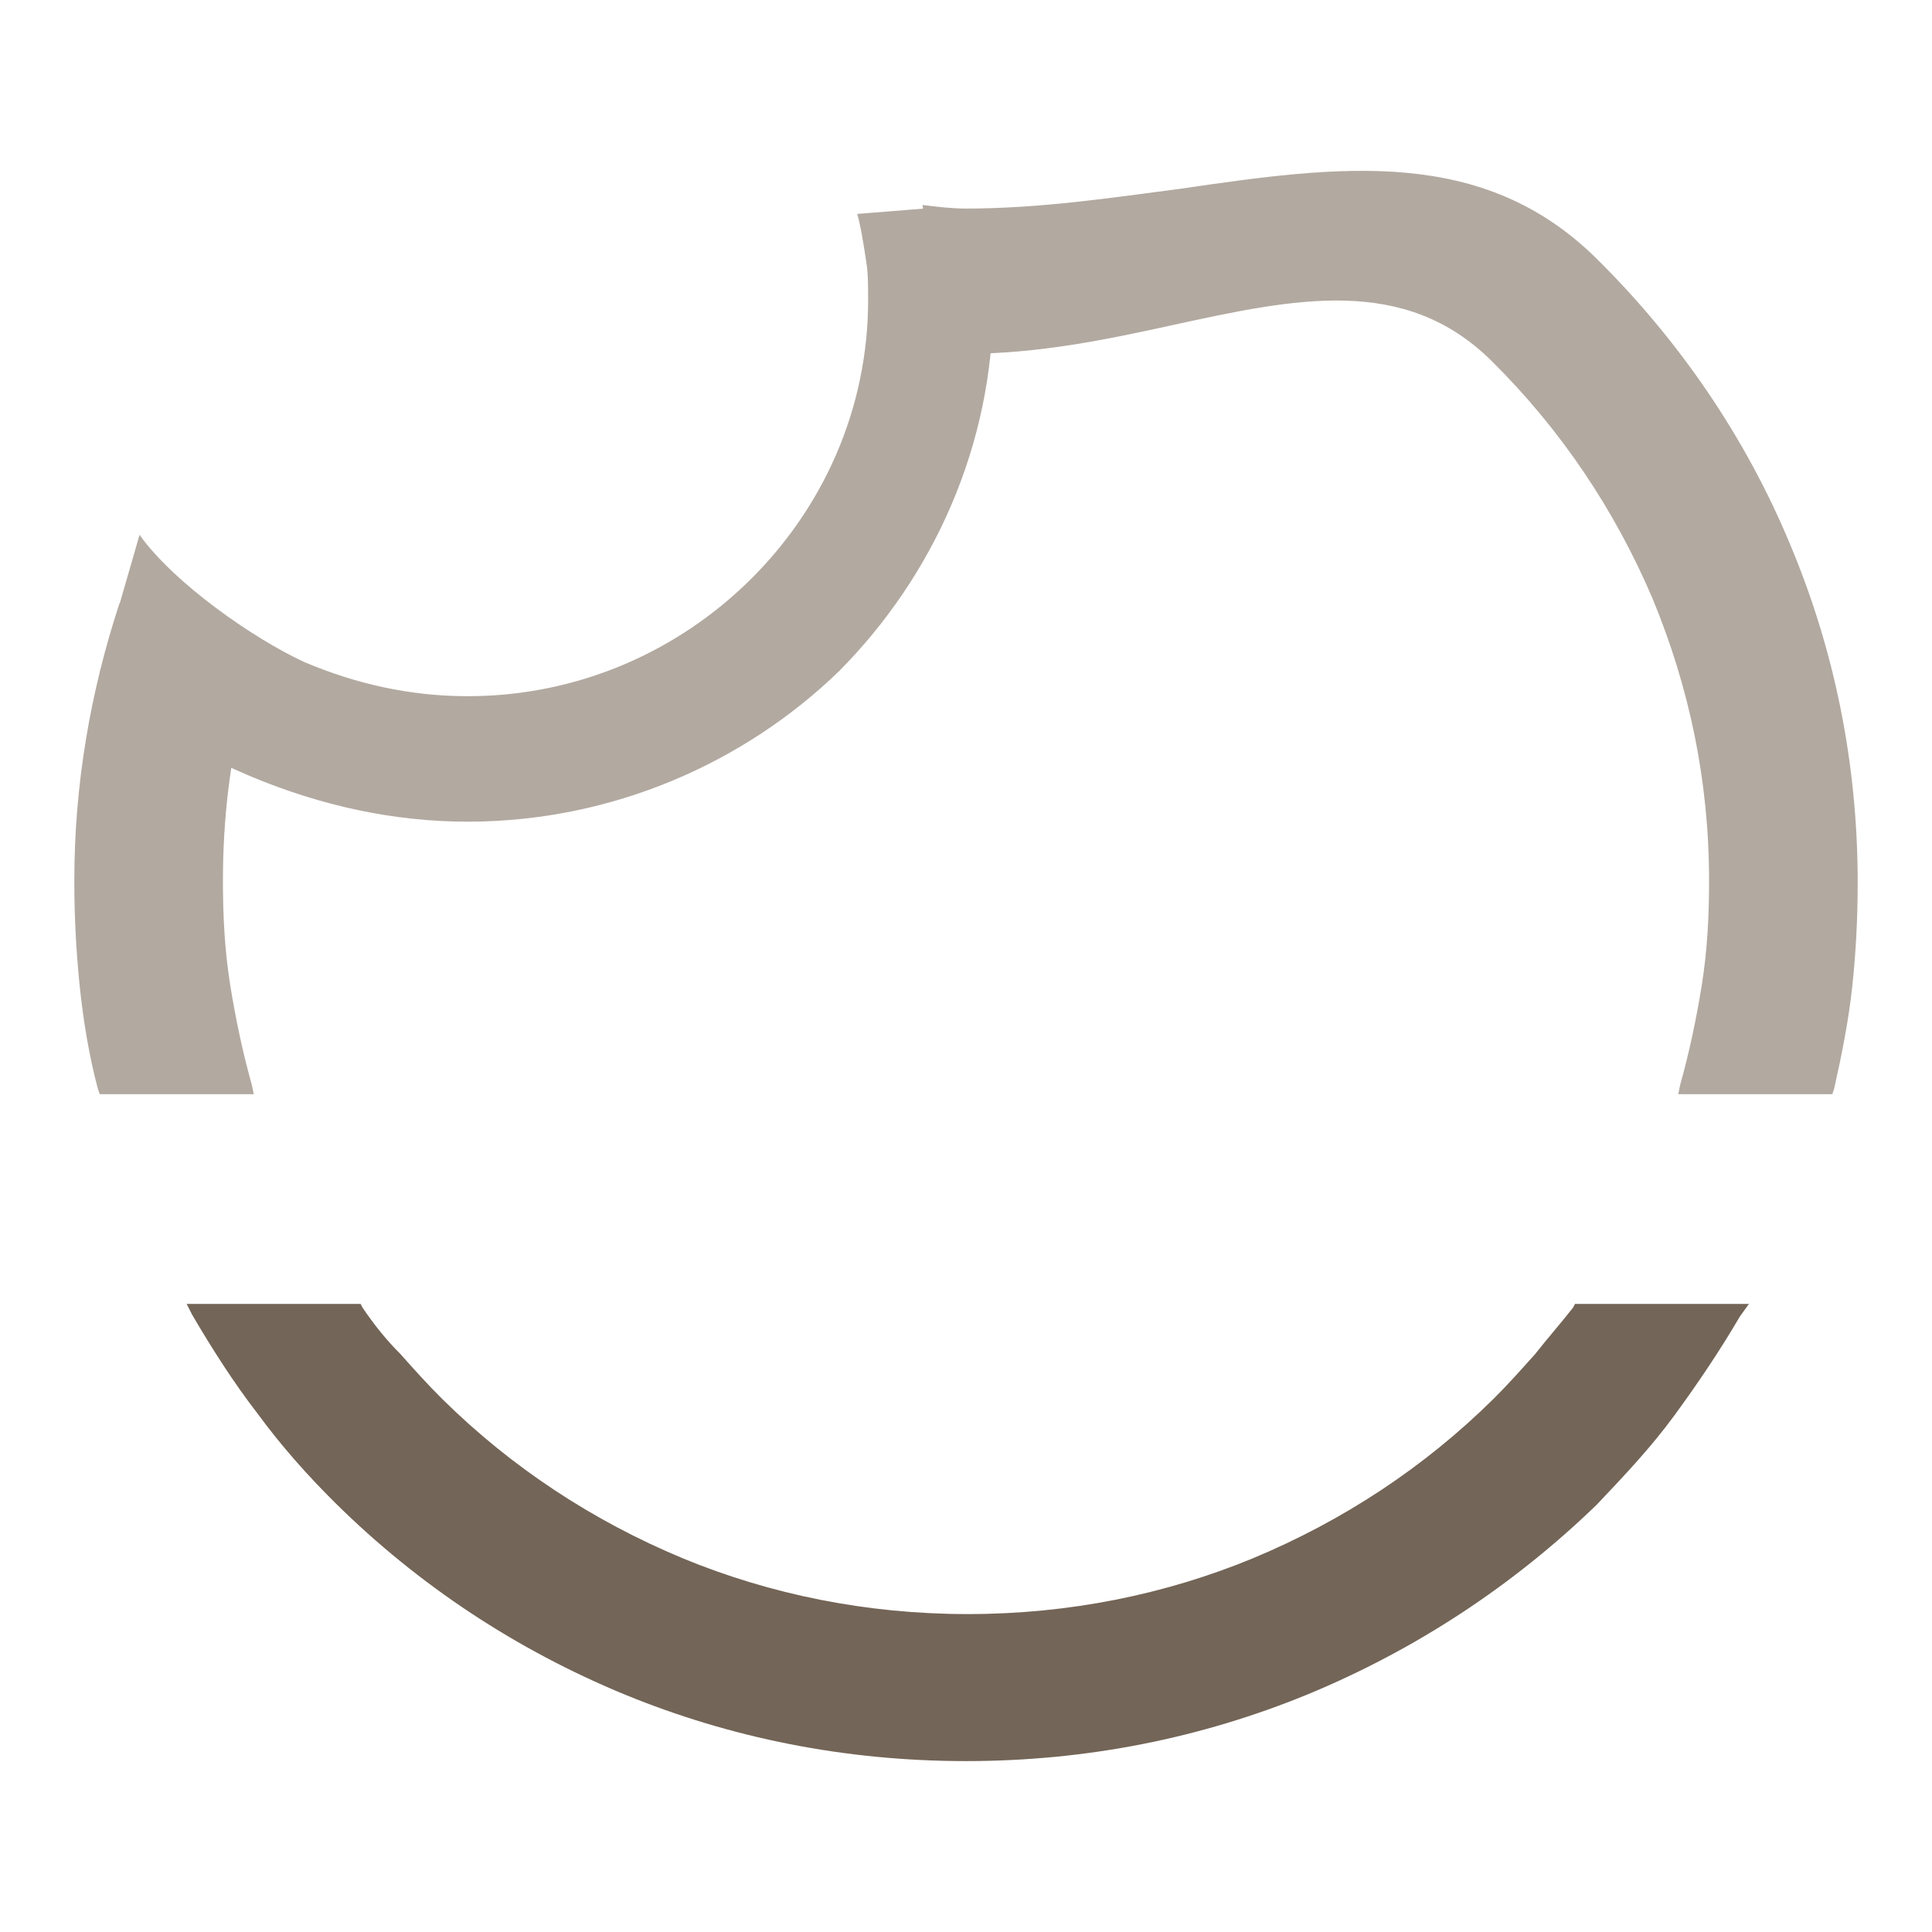
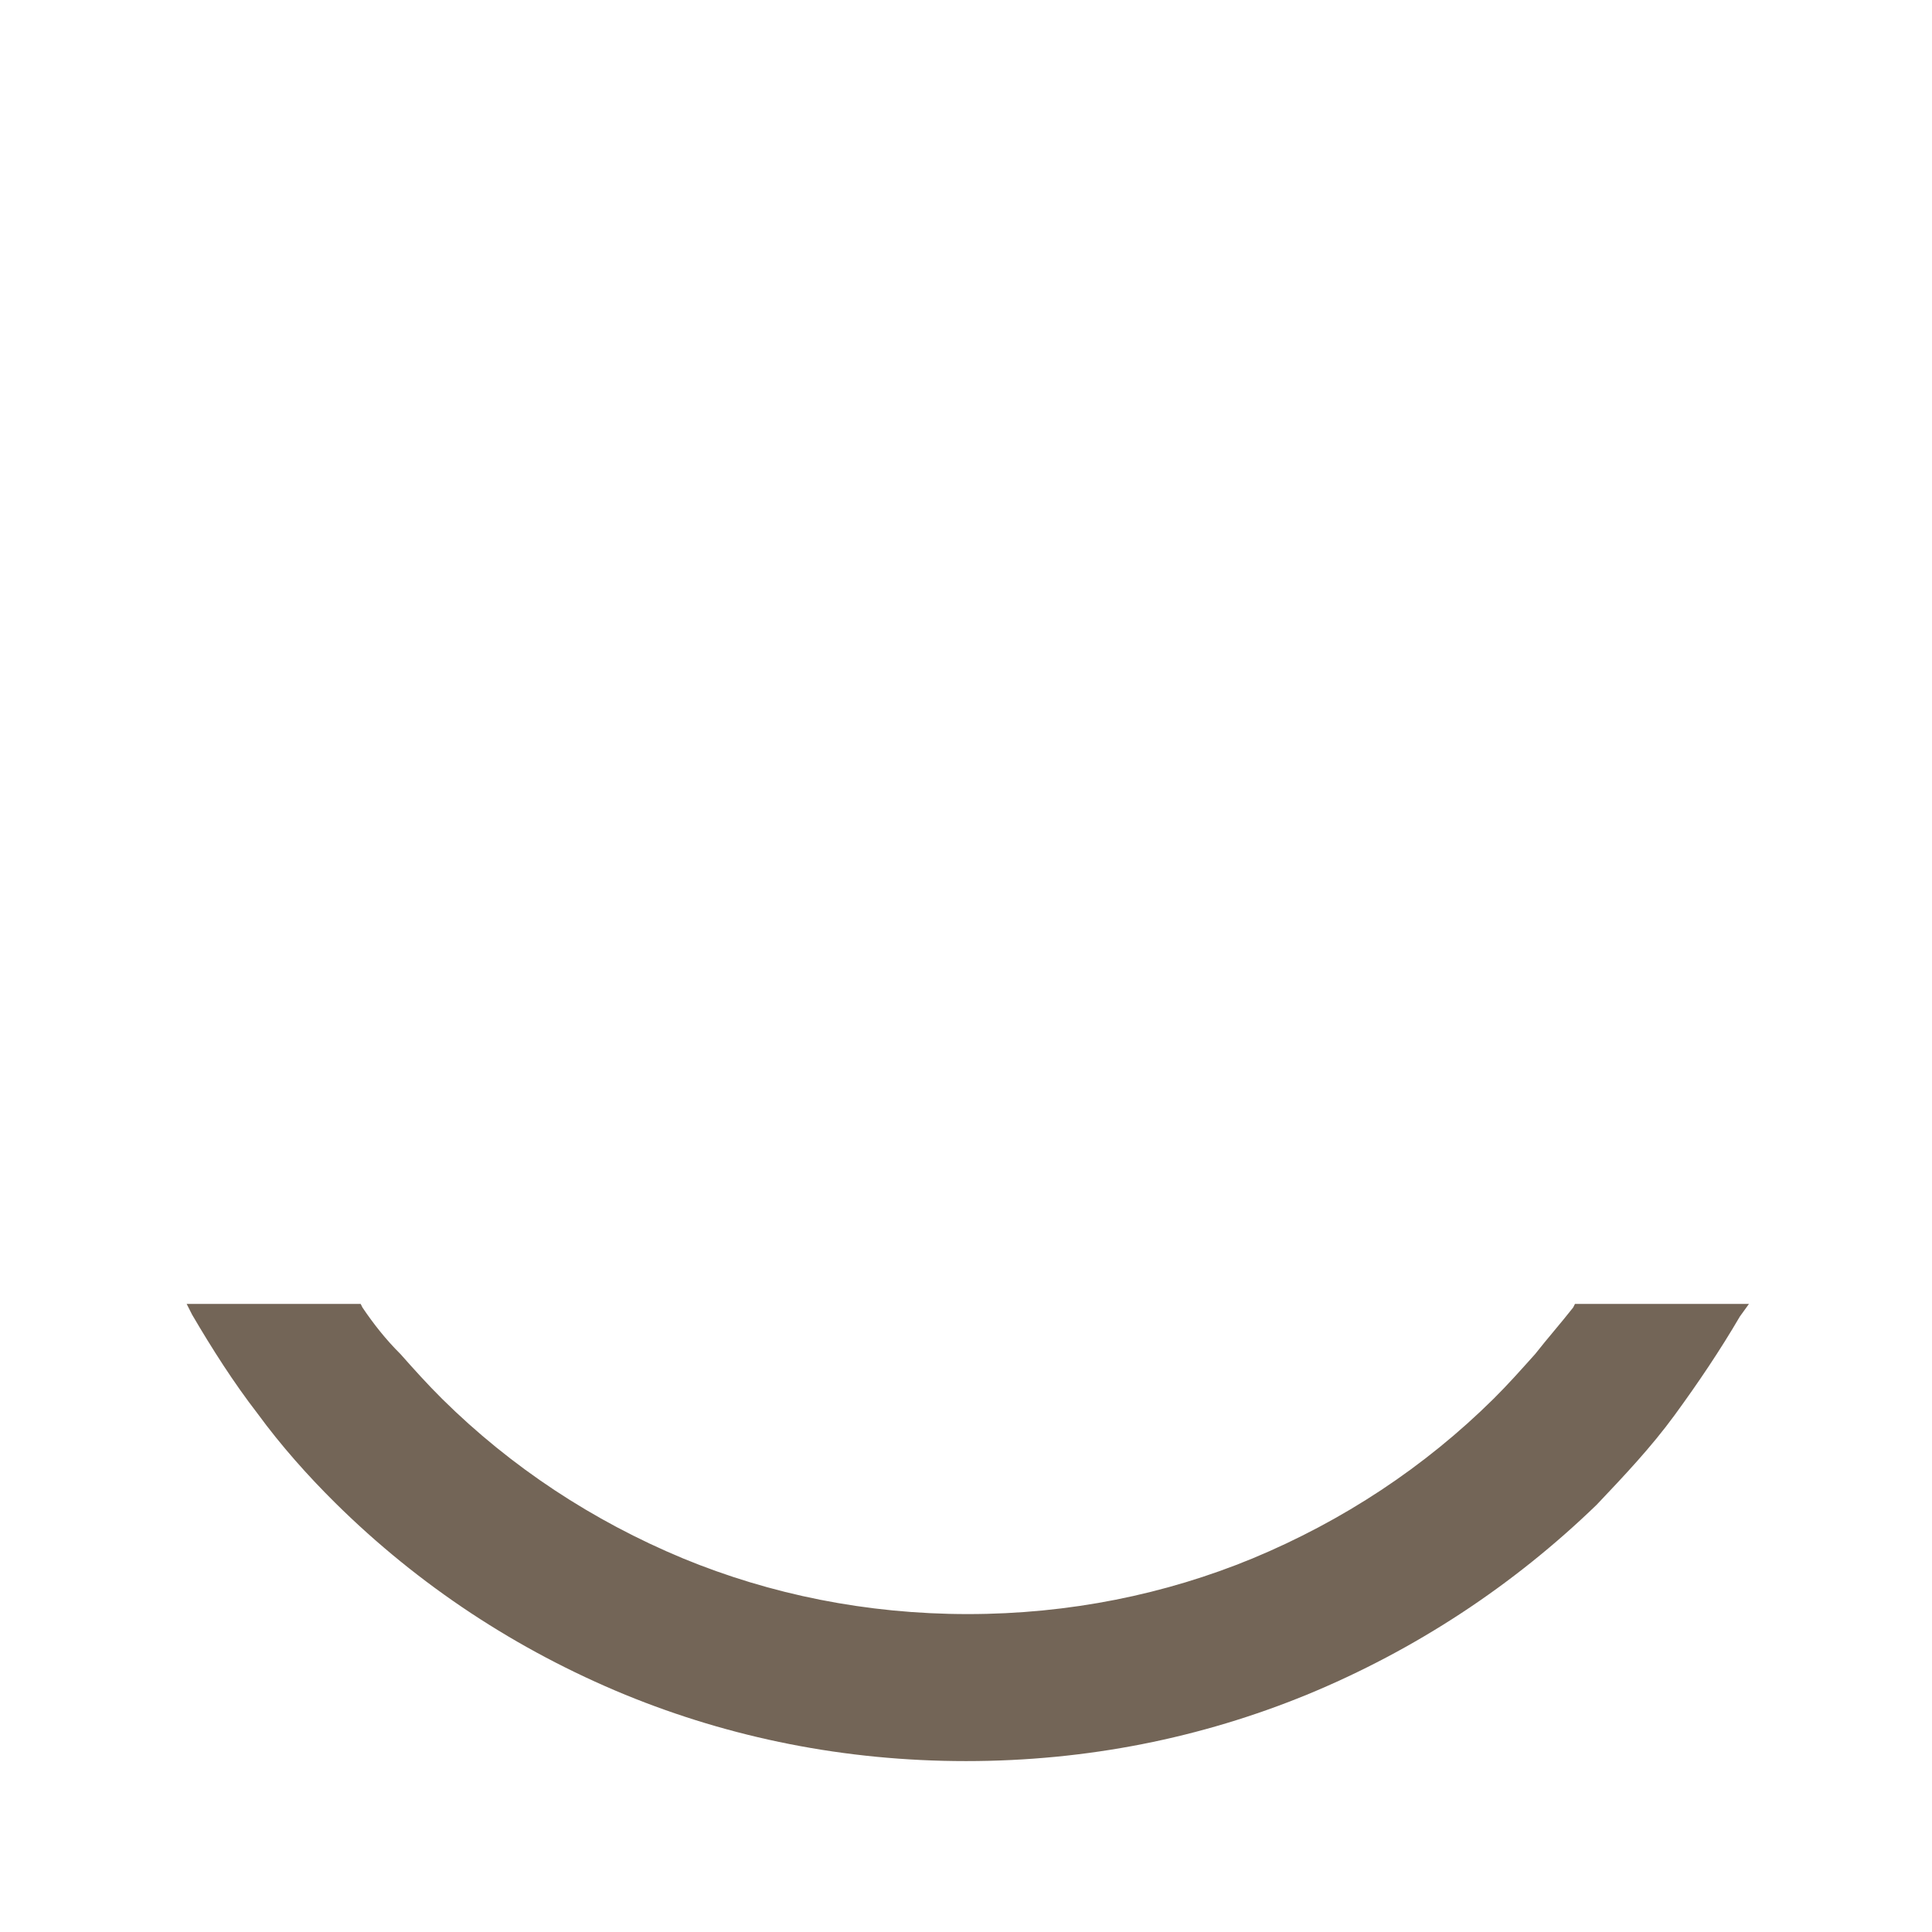
<svg xmlns="http://www.w3.org/2000/svg" width="260" height="260" viewBox="0 0 260 260" fill="none">
  <g clip-path="url(#clip0_109_2)">
    <path d="M234.146 177.167C231.464 181.751 228.537 186.094 225.366 190.436C222.195 194.779 218.537 198.639 214.878 202.499C203.659 213.356 190.488 222.042 175.854 228.073C161.707 233.864 146.342 237 130 237C113.659 237 98.293 233.864 84.147 228.073C69.512 222.042 56.342 213.356 45.122 202.258C41.464 198.639 37.805 194.538 34.634 190.195C31.463 186.094 28.537 181.51 25.854 176.926L25.122 175.478H48.537L48.781 175.961C50.244 178.132 51.951 180.303 53.903 182.233C55.61 184.163 57.561 186.335 59.512 188.265C68.781 197.433 79.756 204.671 91.951 209.737C103.659 214.563 116.585 217.216 130.244 217.216C143.903 217.216 156.829 214.563 168.537 209.737C180.732 204.671 191.707 197.433 200.976 188.265C202.927 186.335 204.634 184.405 206.585 182.233C208.293 180.062 210 178.132 211.707 175.961L211.951 175.478H235.366L234.146 177.167Z" fill="#736557" />
-     <path d="M130 28.066C140 28.066 149.512 26.619 158.78 25.413C180.244 22.276 199.512 19.622 214.878 34.822C225.854 45.679 234.878 58.707 240.976 73.424C246.829 87.417 250 102.617 250 118.781C250 123.606 249.756 128.19 249.268 132.774C248.78 137.358 247.805 142.184 246.829 146.526L246.585 147.25H225.854L226.098 146.044C227.317 141.701 228.293 137.117 229.024 132.533C229.756 127.949 230 123.365 230 118.54C230 105.029 227.317 92.484 222.439 80.662C217.317 68.599 210 57.742 200.732 48.574C189.024 36.993 174.39 40.13 157.805 43.748C149.024 45.679 139.756 47.609 130 47.609C128.293 47.609 126.585 47.609 124.878 47.367C125.122 44.955 125.366 42.542 125.366 40.13C125.366 35.787 124.878 31.685 124.146 27.584C126.098 27.825 128.049 28.066 130 28.066ZM32.927 94.414C30.976 102.134 30 110.096 30 118.54C30 123.365 30.244 127.949 30.976 132.533C31.707 137.117 32.683 141.701 33.902 146.044L34.146 147.25H13.415L13.171 146.526C11.951 141.942 11.22 137.358 10.732 132.774C10.244 127.949 10 123.365 10 118.54C10 105.512 12.195 92.966 16.098 81.144C20.976 86.452 26.585 91.036 32.927 94.414Z" fill="#B2A9A0" />
-     <path d="M124.39 28.067C124.878 30.238 133.171 31.444 133.415 33.857C133.658 36.27 133.658 38.441 133.658 40.612C133.658 59.913 125.61 77.525 112.927 90.312C100.244 102.617 82.439 110.578 62.927 110.578C52.927 110.578 43.171 108.407 33.902 104.547C24.878 100.687 20 98.033 13.415 90.554L18.78 71.976C23.415 78.49 34.146 85.97 40.975 89.106C47.805 92.001 55.122 93.69 62.927 93.69C77.805 93.69 91.219 87.658 100.976 78.008C110.732 68.357 116.829 55.088 116.829 40.371C116.829 38.441 116.829 36.752 116.585 35.304C116.341 33.616 115.854 30.479 115.366 28.79L124.39 28.067Z" fill="#B2A9A0" />
  </g>
  <defs>
    <clipPath id="clip0_109_2">
      <rect width="240" height="214" fill="white" transform="translate(10 23)" />
    </clipPath>
  </defs>
</svg>